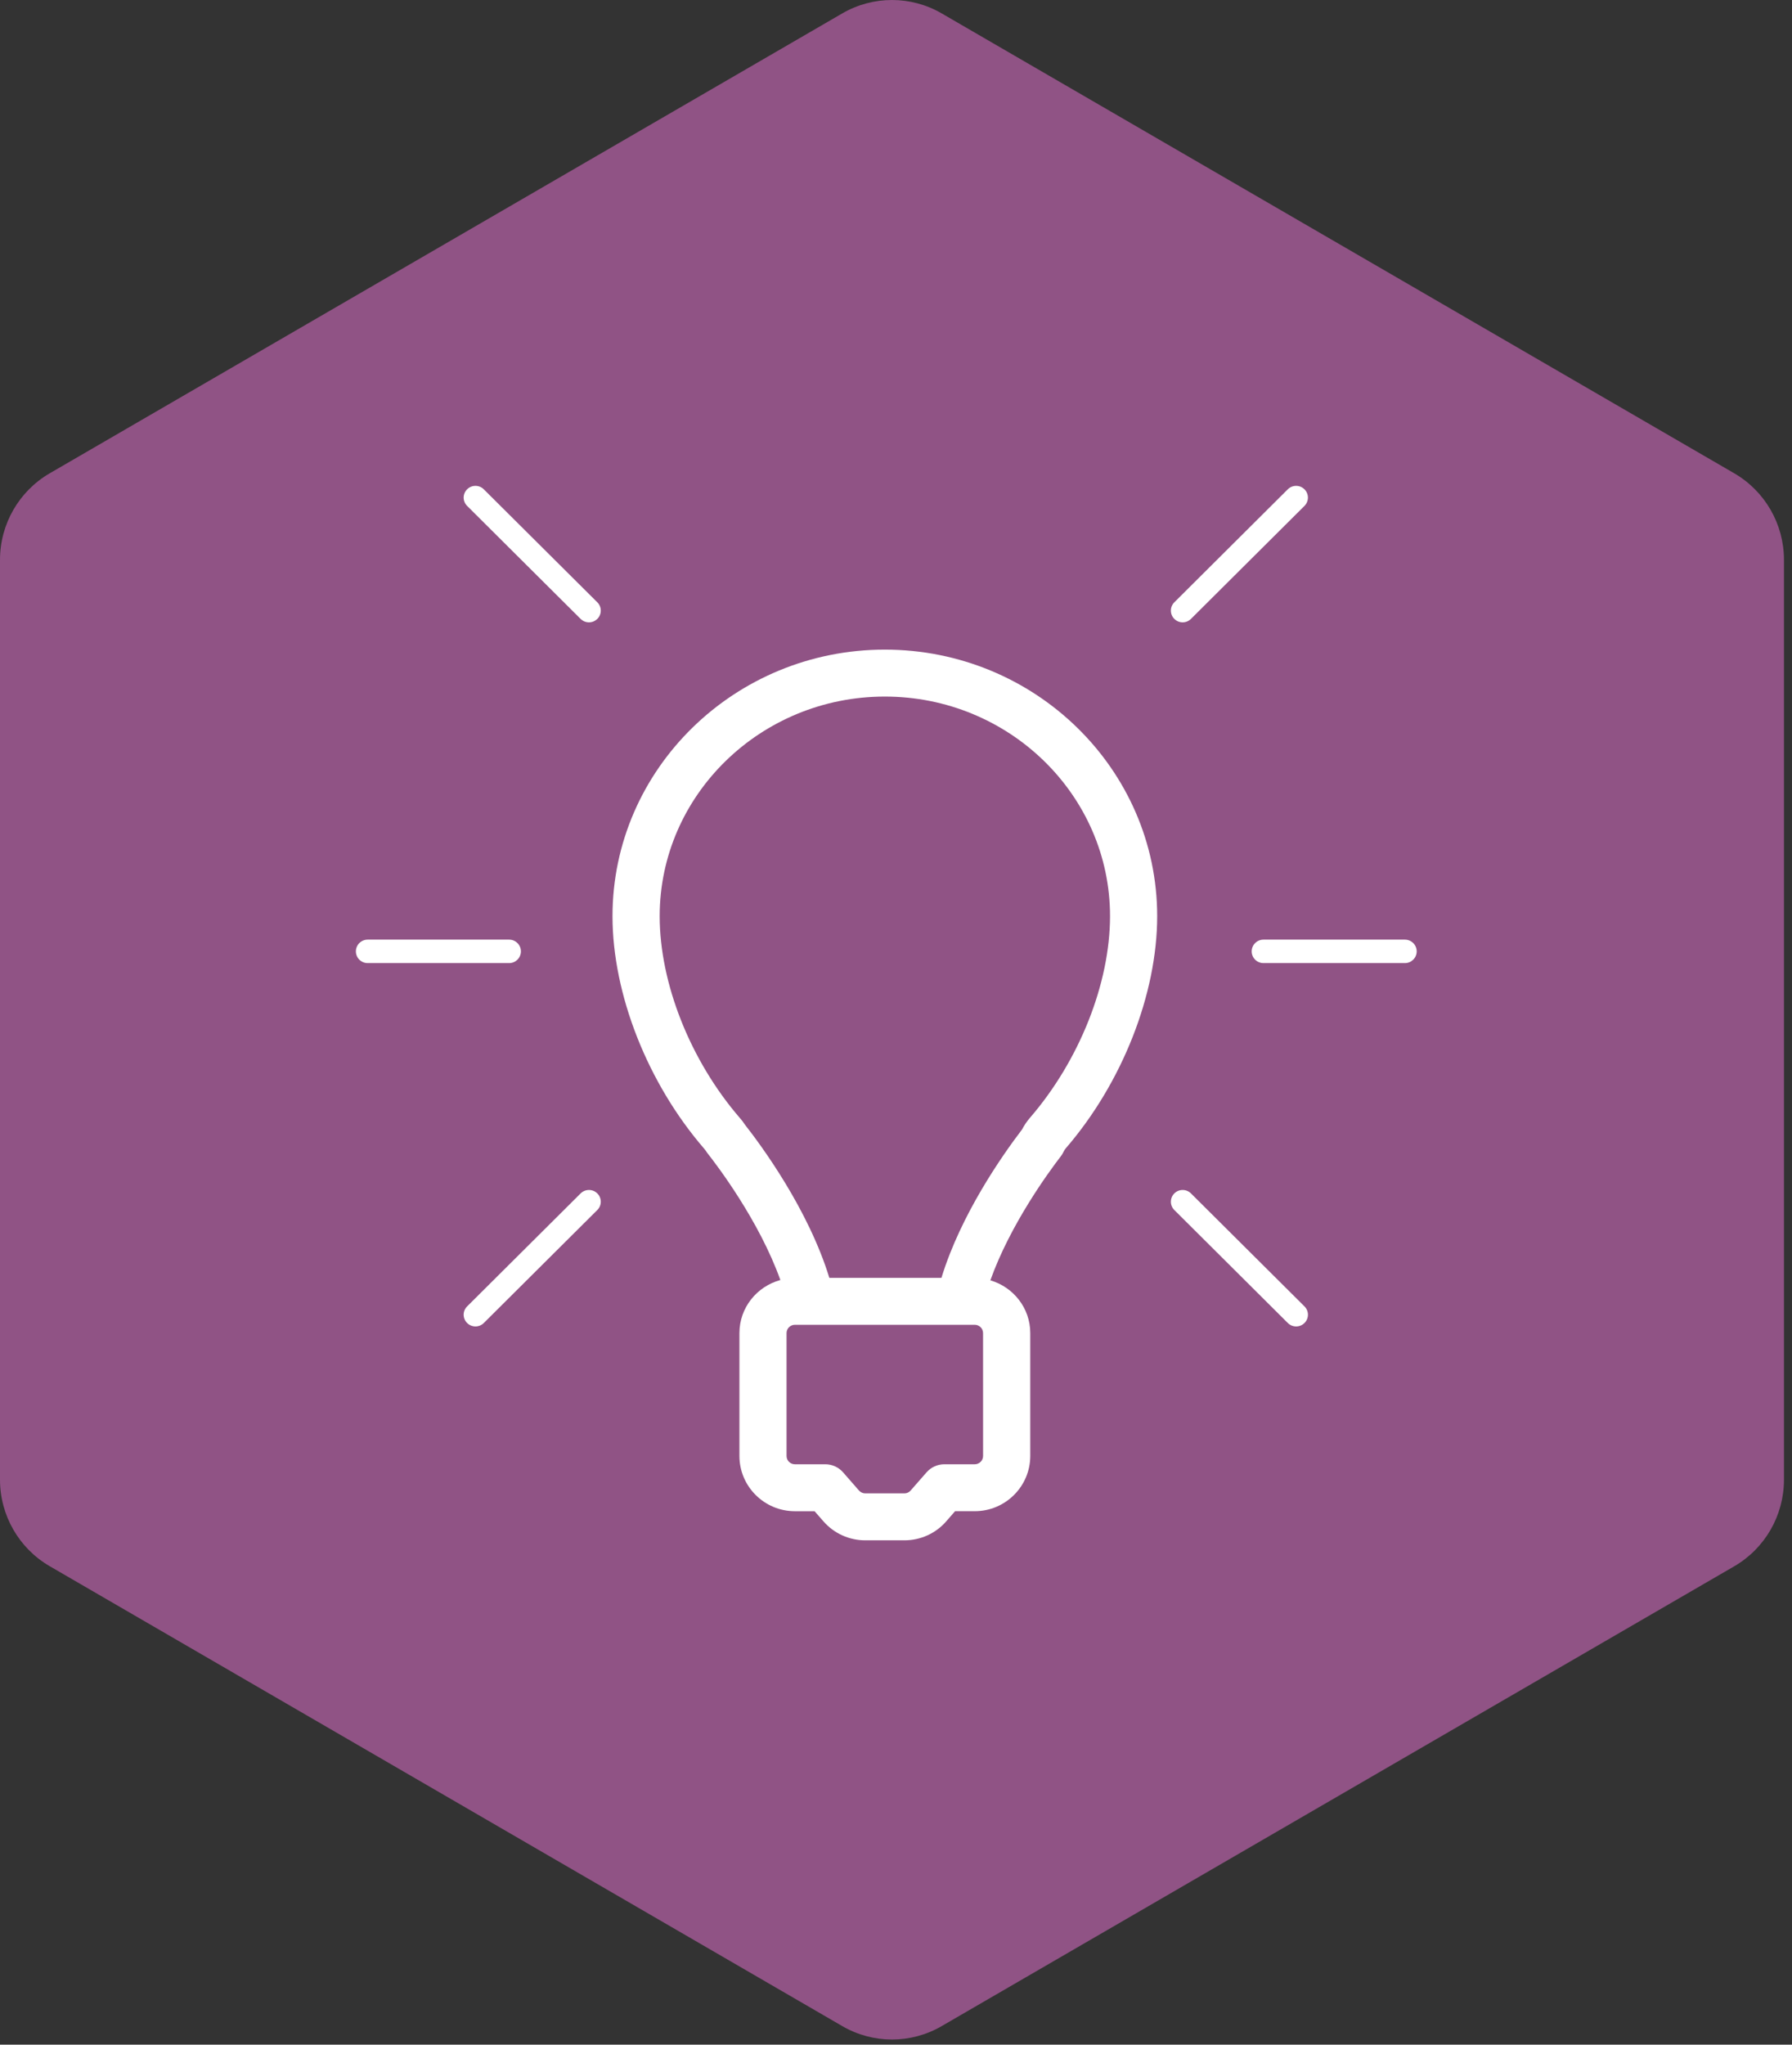
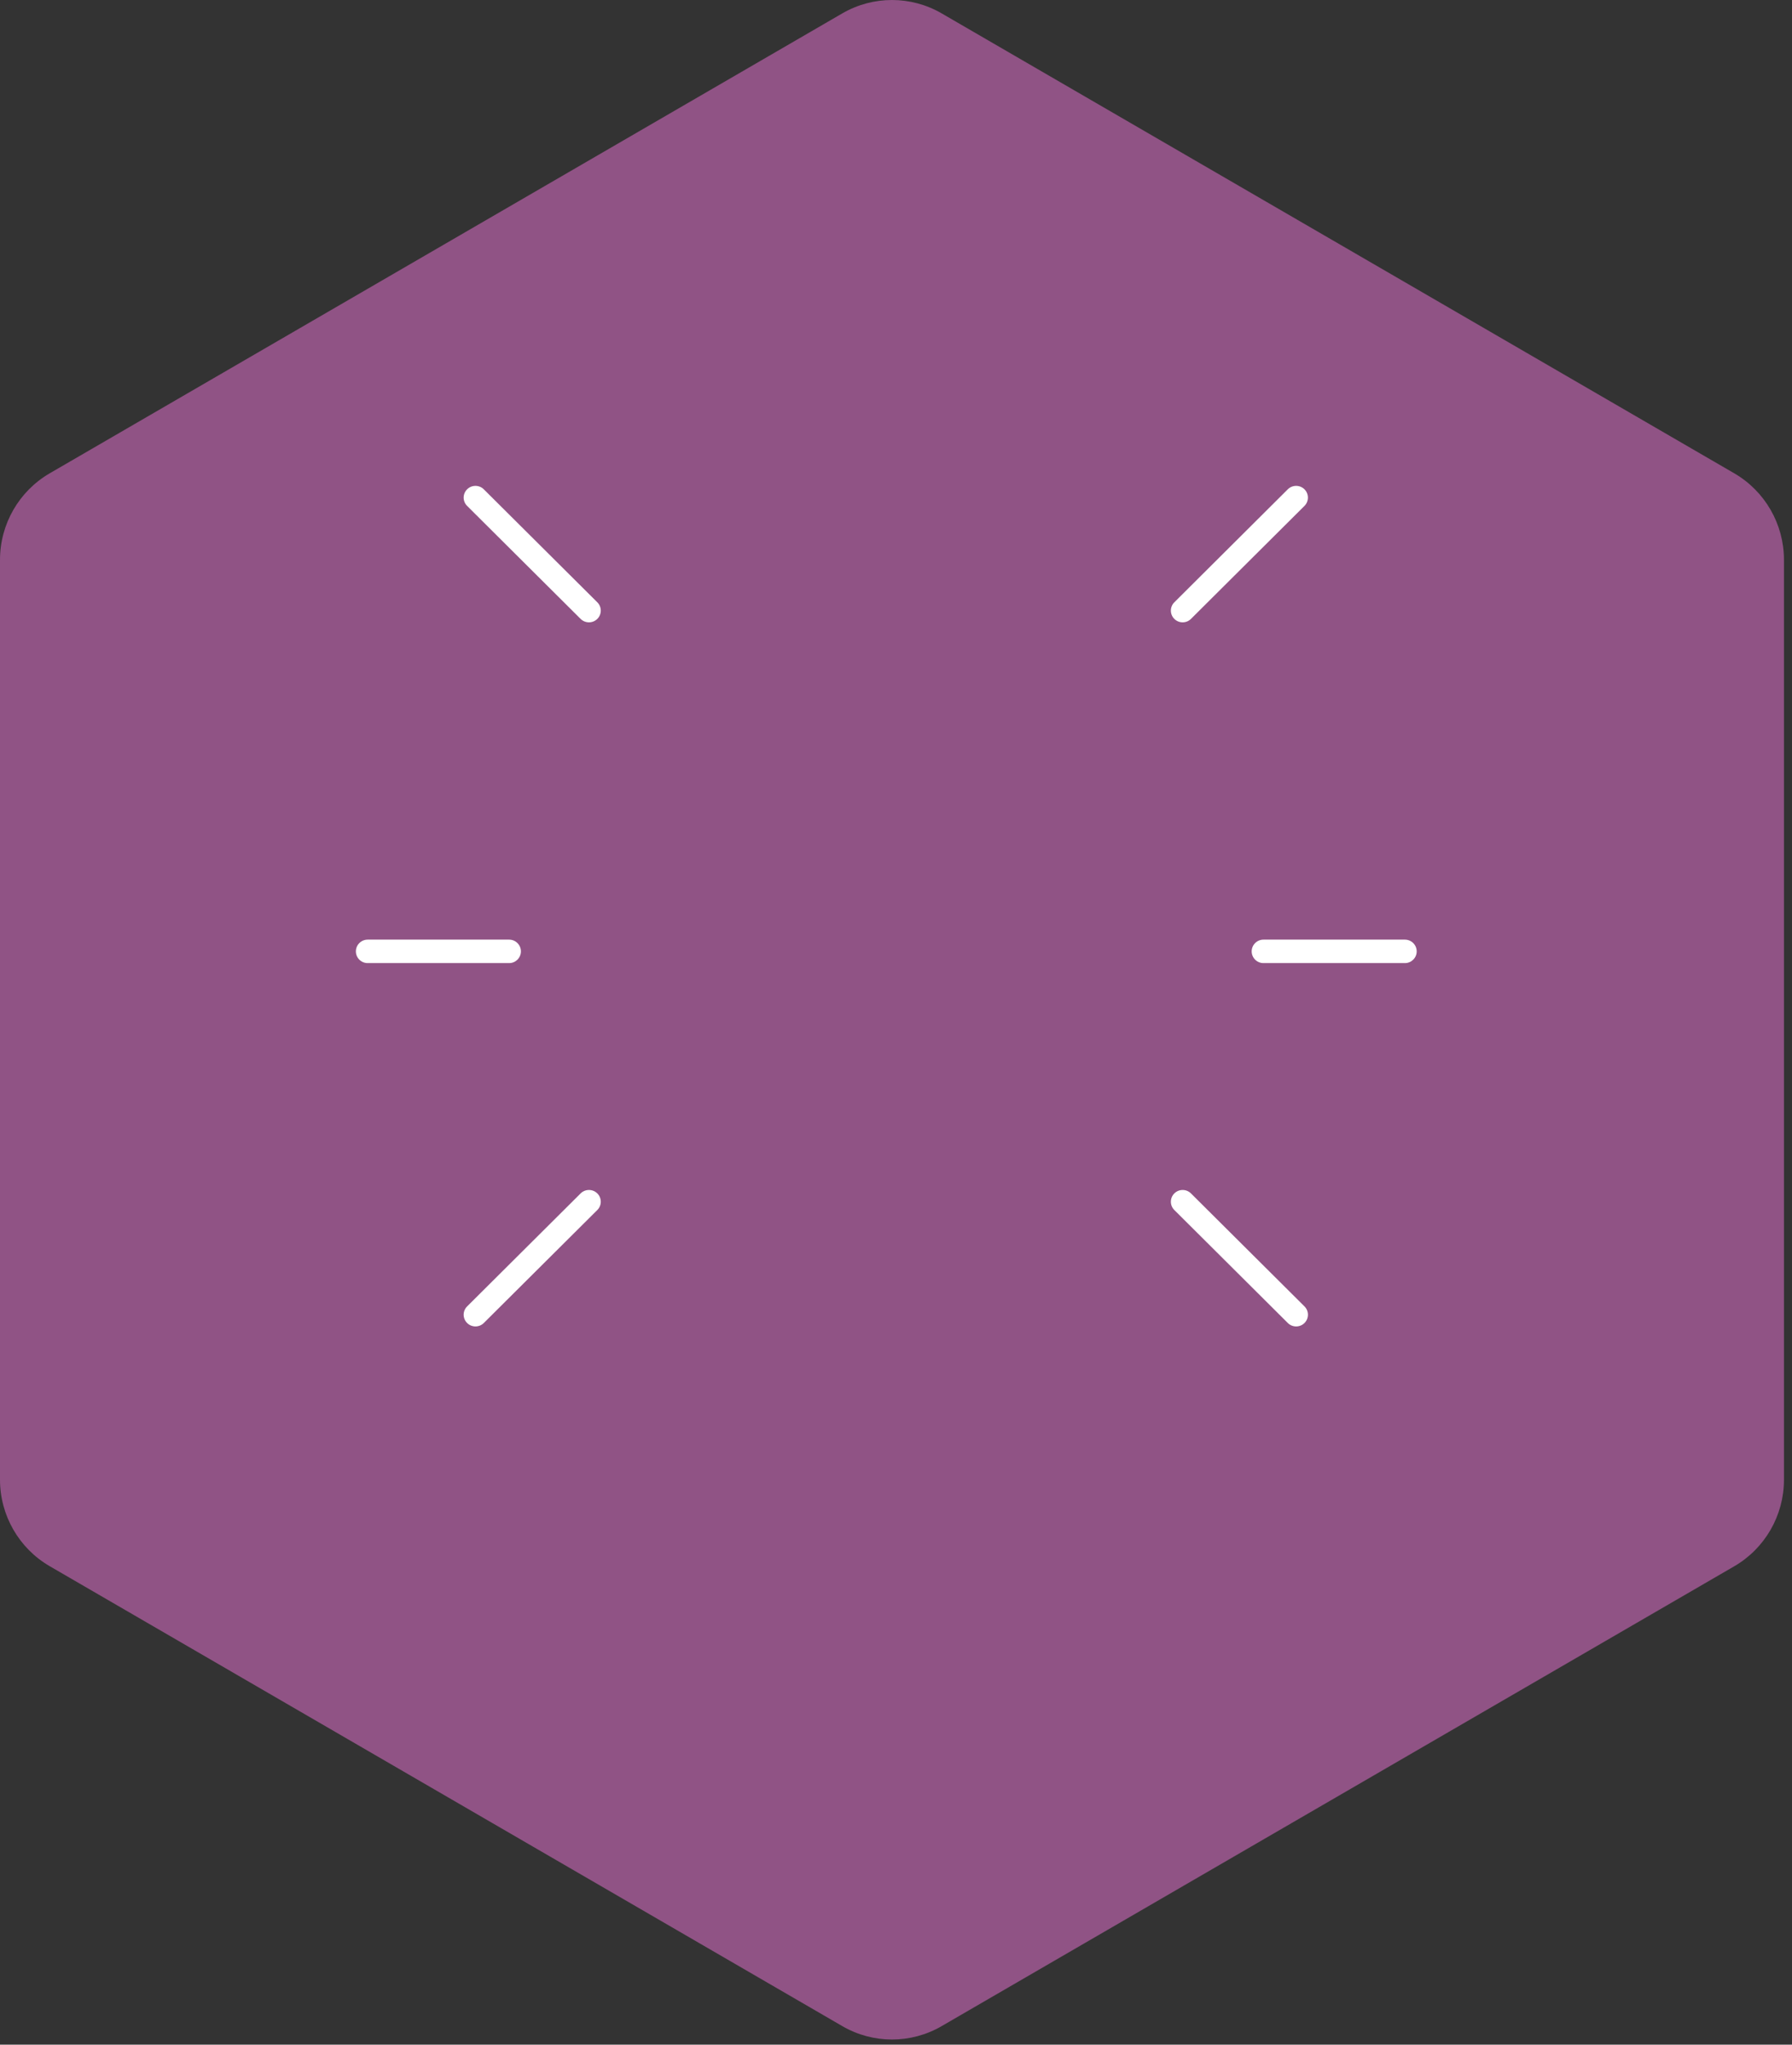
<svg xmlns="http://www.w3.org/2000/svg" width="64" height="73" viewBox="0 0 64 73" fill="none">
  <rect x="0" y="0" width="64" height="73" fill="#333333" stroke="none" />
  <path d="M63.713 52.829L63.713 19.987C63.713 18.714 63.036 17.537 61.939 16.899L33.631 0.478C32.534 -0.159 31.179 -0.159 30.082 0.478L1.774 16.899C0.677 17.537 -0 18.714 -0 19.987L-0 52.829C-0 54.102 0.677 55.278 1.774 55.916L30.082 72.337C31.179 72.975 32.534 72.975 33.631 72.337L61.939 55.919C63.036 55.281 63.713 54.104 63.713 52.831L63.713 52.829Z" fill="#905385" />
-   <path d="M31.6 23.193C26.238 23.193 21.875 27.462 21.875 32.709C21.875 35.497 23.131 38.679 25.151 41.013C25.154 41.016 25.201 41.079 25.204 41.081C25.221 41.109 25.239 41.136 25.259 41.162C25.593 41.584 27.11 43.572 27.87 45.7C27.03 45.929 26.408 46.687 26.408 47.595V51.981C26.408 53.069 27.297 53.954 28.39 53.954H29.092L29.403 54.309C29.779 54.744 30.325 54.993 30.902 54.993H32.301C32.878 54.993 33.425 54.743 33.797 54.312L34.11 53.953H34.814C35.906 53.953 36.795 53.068 36.795 51.98V47.594C36.795 46.7 36.191 45.951 35.37 45.711C36.076 43.73 37.437 41.865 37.887 41.281C37.925 41.232 37.957 41.179 37.983 41.123C38.004 41.076 38.031 41.036 38.061 41.001C38.061 41 38.062 40.999 38.062 40.999C40.077 38.668 41.328 35.491 41.328 32.708C41.327 27.462 36.964 23.193 31.6 23.193ZM35.11 51.981C35.11 52.145 34.977 52.278 34.813 52.278H33.726C33.483 52.278 33.251 52.383 33.091 52.566L32.521 53.217C32.467 53.28 32.386 53.317 32.3 53.317H30.902C30.816 53.317 30.735 53.28 30.676 53.213L30.11 52.566C29.95 52.383 29.719 52.278 29.475 52.278H28.389C28.225 52.278 28.091 52.146 28.091 51.981V47.595C28.091 47.431 28.225 47.298 28.389 47.298H28.971H34.267H34.812C34.976 47.298 35.109 47.43 35.109 47.595L35.11 51.981ZM36.786 39.906C36.676 40.033 36.58 40.175 36.5 40.327C35.803 41.24 34.316 43.355 33.623 45.622H29.619C28.867 43.169 27.183 40.89 26.61 40.16C26.554 40.073 26.491 39.992 26.428 39.92C24.659 37.876 23.56 35.112 23.56 32.709C23.56 28.386 27.168 24.869 31.601 24.869C36.036 24.869 39.644 28.386 39.644 32.709C39.643 35.108 38.549 37.865 36.786 39.906Z" fill="white" />
  <path d="M20.736 42.608L16.683 46.642C16.518 46.805 16.518 47.071 16.683 47.234C16.765 47.316 16.873 47.357 16.981 47.357C17.088 47.357 17.196 47.316 17.279 47.234L21.333 43.2C21.497 43.037 21.497 42.771 21.333 42.608C21.168 42.444 20.901 42.444 20.736 42.608Z" fill="white" />
  <path d="M42.237 22.219C42.345 22.219 42.453 22.178 42.535 22.096L46.588 18.062C46.752 17.898 46.752 17.633 46.588 17.469C46.424 17.306 46.157 17.306 45.993 17.469L41.94 21.504C41.776 21.667 41.776 21.933 41.94 22.096C42.022 22.178 42.13 22.219 42.237 22.219Z" fill="white" />
  <path d="M42.535 42.608C42.371 42.444 42.104 42.444 41.94 42.608C41.776 42.771 41.776 43.037 41.94 43.2L45.993 47.234C46.075 47.316 46.183 47.357 46.291 47.357C46.399 47.357 46.507 47.316 46.589 47.234C46.753 47.071 46.753 46.805 46.589 46.642L42.535 42.608Z" fill="white" />
  <path d="M50.175 33.547H45.124C44.892 33.547 44.703 33.735 44.703 33.966C44.703 34.197 44.892 34.385 45.124 34.385H50.175C50.408 34.385 50.596 34.197 50.596 33.966C50.596 33.735 50.408 33.547 50.175 33.547Z" fill="white" />
  <path d="M18.604 33.966C18.604 33.735 18.415 33.547 18.183 33.547H13.131C12.899 33.547 12.71 33.735 12.71 33.966C12.71 34.197 12.899 34.385 13.131 34.385H18.183C18.415 34.385 18.604 34.197 18.604 33.966Z" fill="white" />
  <path d="M17.278 17.469C17.114 17.306 16.847 17.306 16.683 17.469C16.518 17.633 16.518 17.898 16.683 18.062L20.736 22.096C20.819 22.178 20.927 22.219 21.035 22.219C21.142 22.219 21.25 22.178 21.333 22.096C21.497 21.933 21.497 21.667 21.333 21.504L17.278 17.469Z" fill="white" />
</svg>